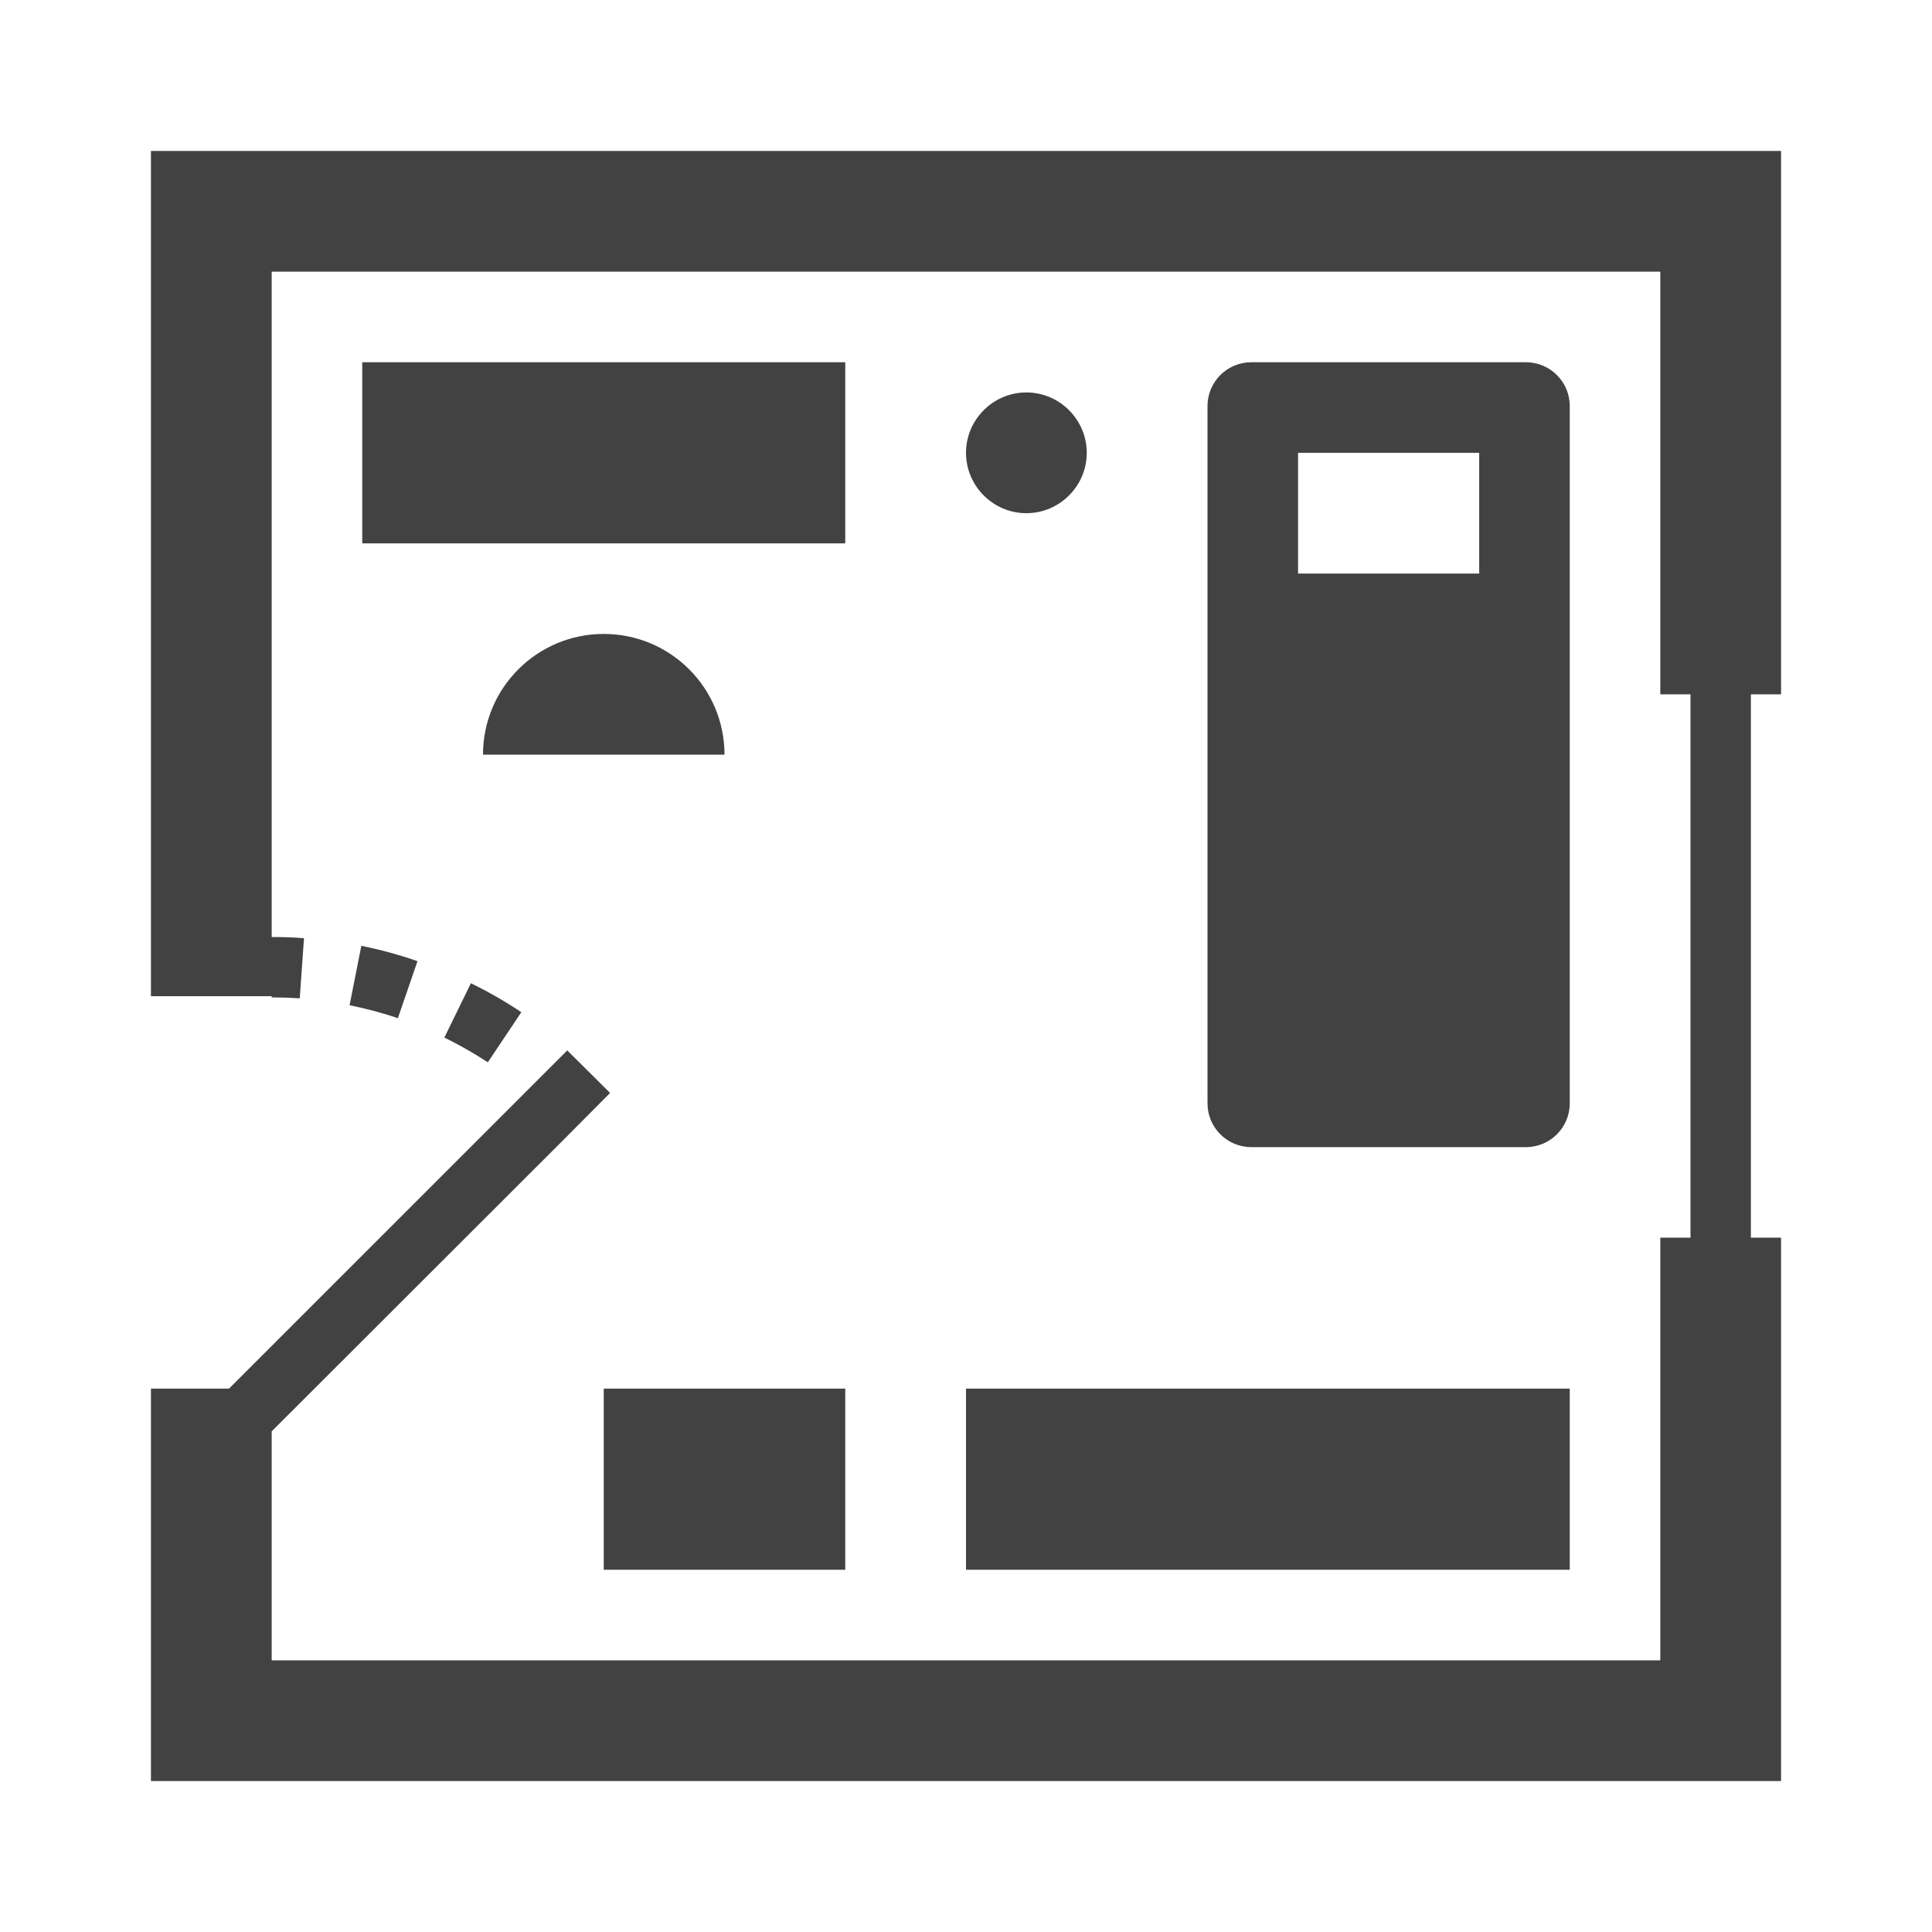
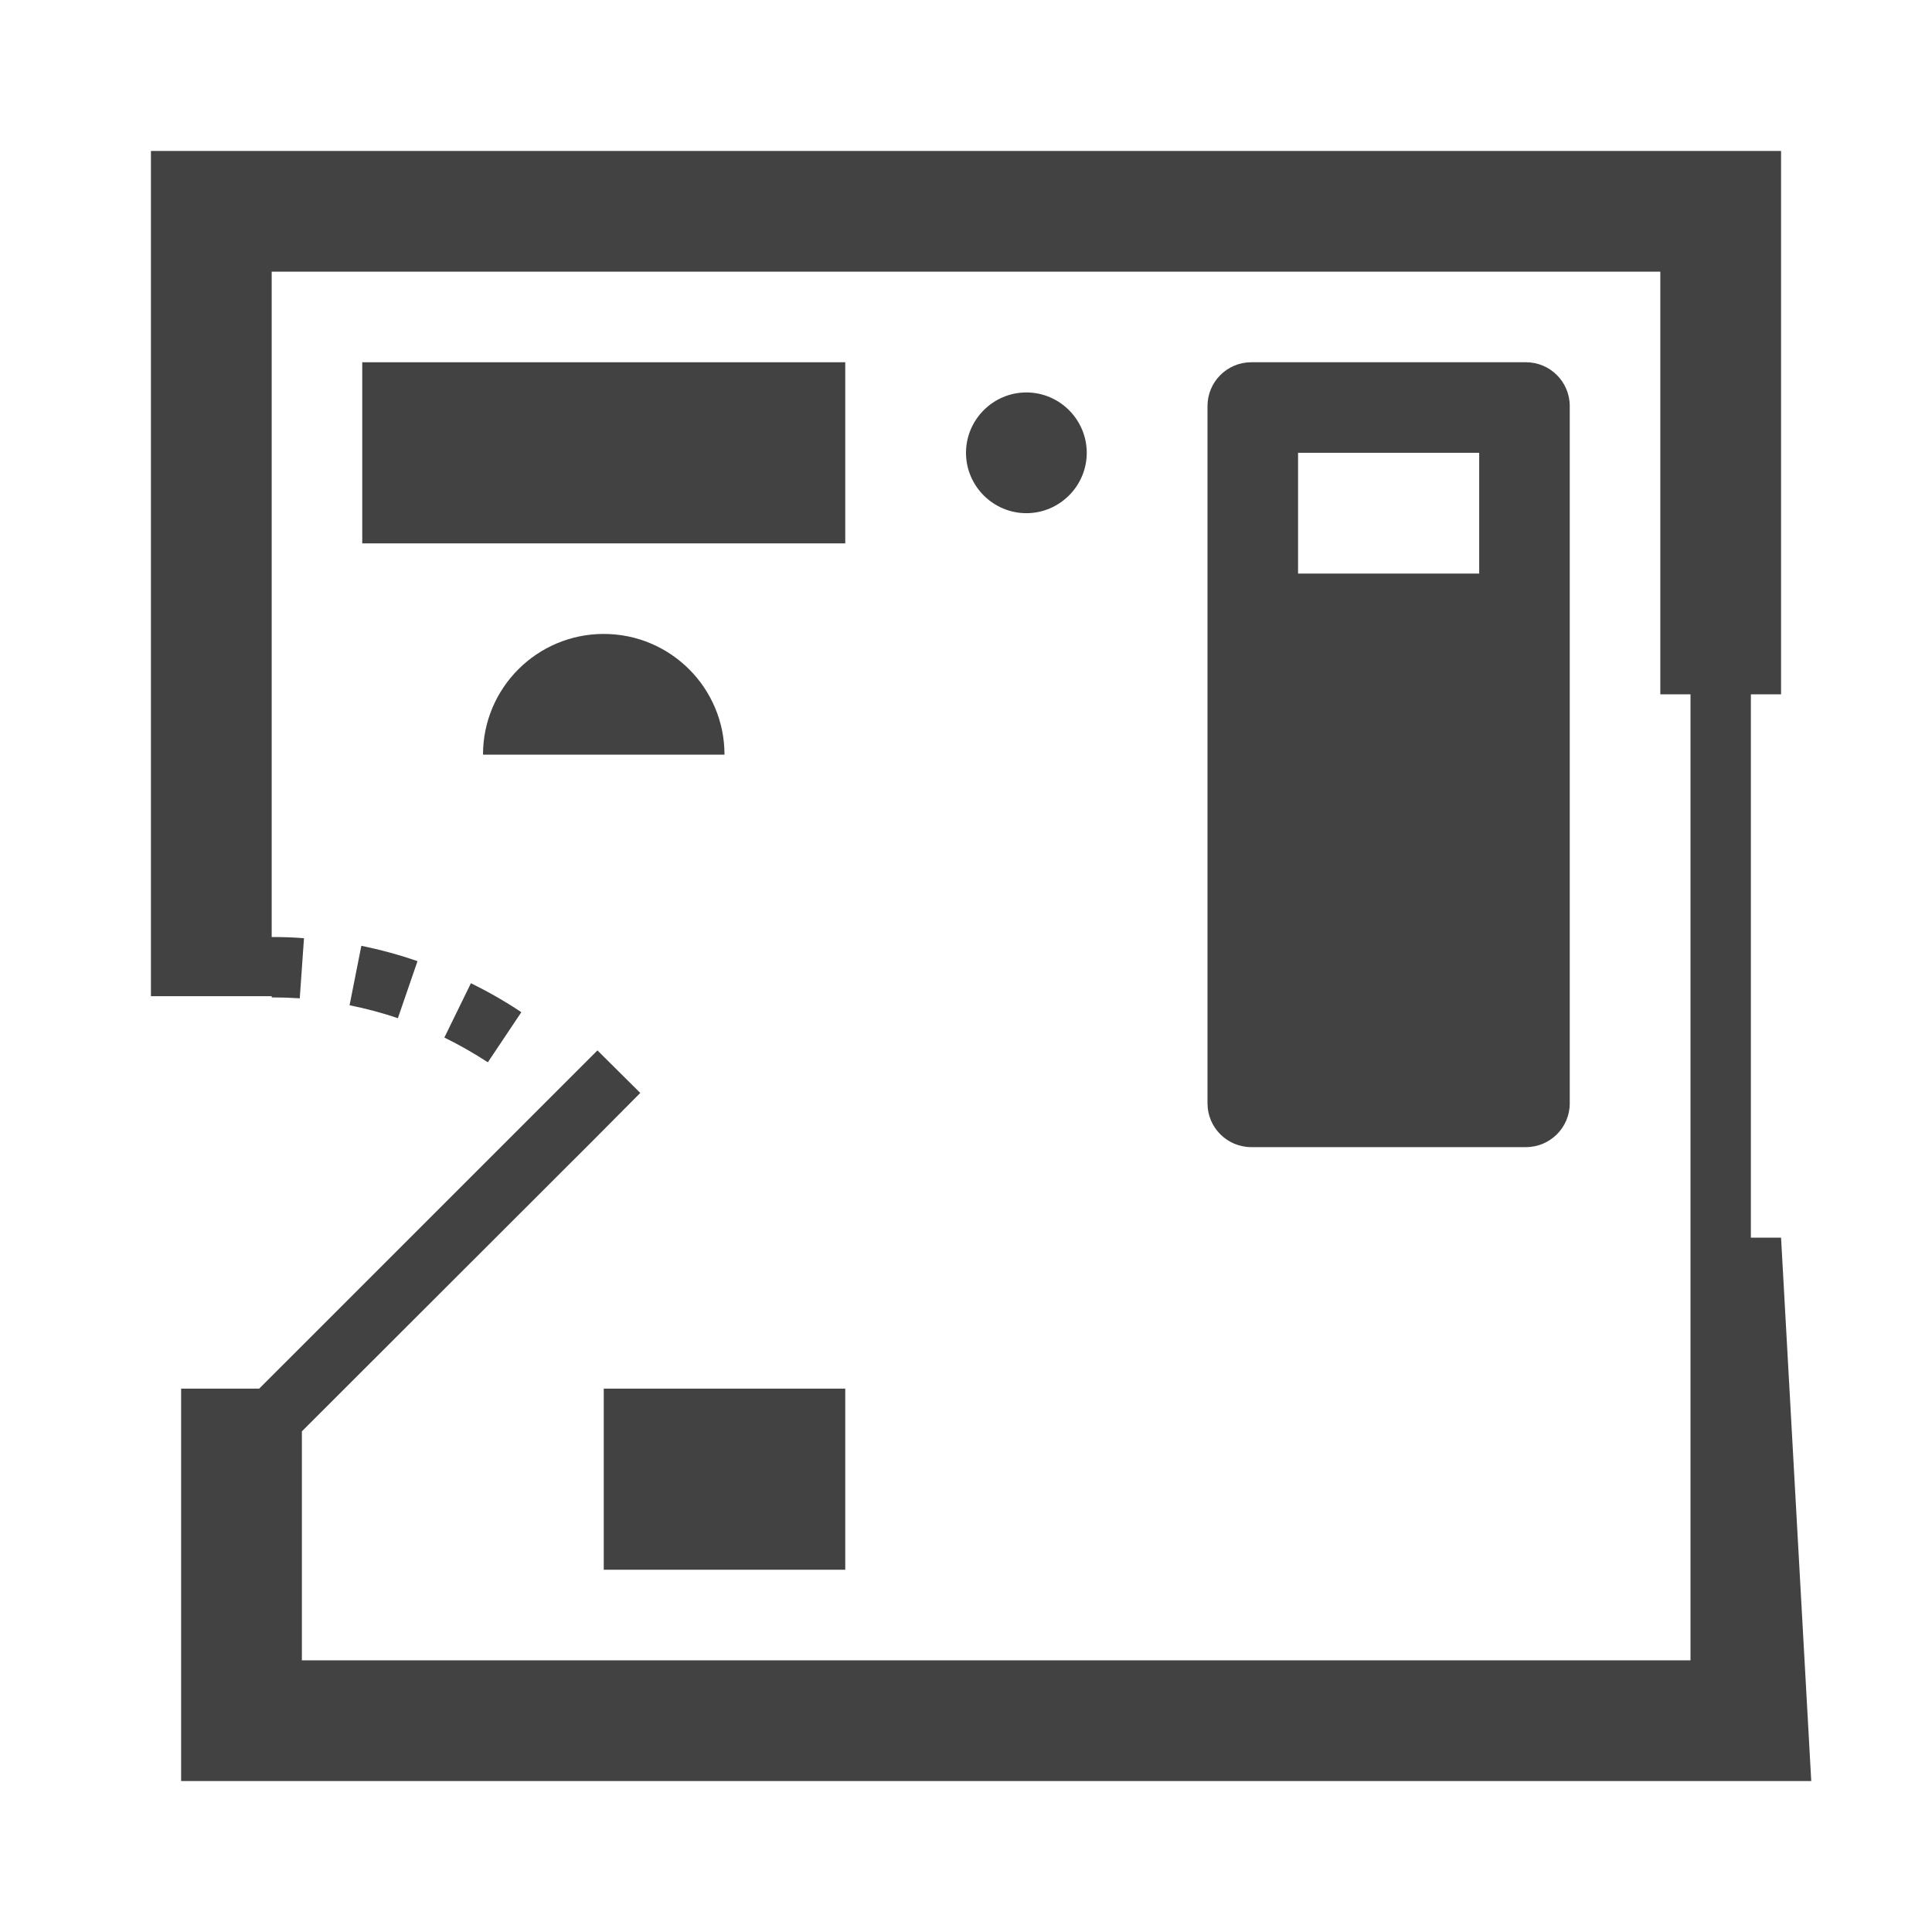
<svg xmlns="http://www.w3.org/2000/svg" width="64" viewBox="0 0 64 64" height="64" id="Image">
  <g fill="#424242">
    <path d="m14.72 34.37c.49.24.98.52 1.44.82l1.11-1.66c-.54-.36-1.1-.68-1.67-.96z" />
    <path d="m11.58 33.3c.54.11 1.08.25 1.6.43l.65-1.89c-.6-.21-1.23-.38-1.86-.51z" />
-     <path d="m59 41h-1v-18h1v-18h-54v27 1h4v.04c.31 0 .62.01.93.03l.14-1.99c-.35-.03-.71-.04-1.07-.04v-22.04h46v14h1v18h-1v14h-46v-7.585l9.7-9.69 1.51-1.52-1.419-1.409-11.205 11.204h-2.586v13h54z" />
+     <path d="m59 41h-1v-18h1v-18h-54v27 1h4v.04c.31 0 .62.01.93.03l.14-1.99c-.35-.03-.71-.04-1.07-.04v-22.04h46v14h1v18v14h-46v-7.585l9.7-9.69 1.51-1.52-1.419-1.409-11.205 11.204h-2.586v13h54z" />
    <path d="m50.55 38c.8 0 1.45-.65 1.45-1.45v-23.1c0-.8-.65-1.45-1.45-1.45h-9.1c-.8 0-1.45.65-1.45 1.45v23.1c0 .8.65 1.45 1.45 1.45zm-7.55-23h6v4h-6z" />
    <path d="m12 12h16v6h-16z" />
-     <path d="m32 46h20v6h-20z" />
    <path d="m20 46h8v6h-8z" />
    <path d="m36 15c0-1.1-.9-2-2-2s-2 .9-2 2 .9 2 2 2 2-.9 2-2z" />
    <path d="m20 21c-2.21 0-4 1.79-4 4h8c0-2.21-1.79-4-4-4z" />
  </g>
</svg>